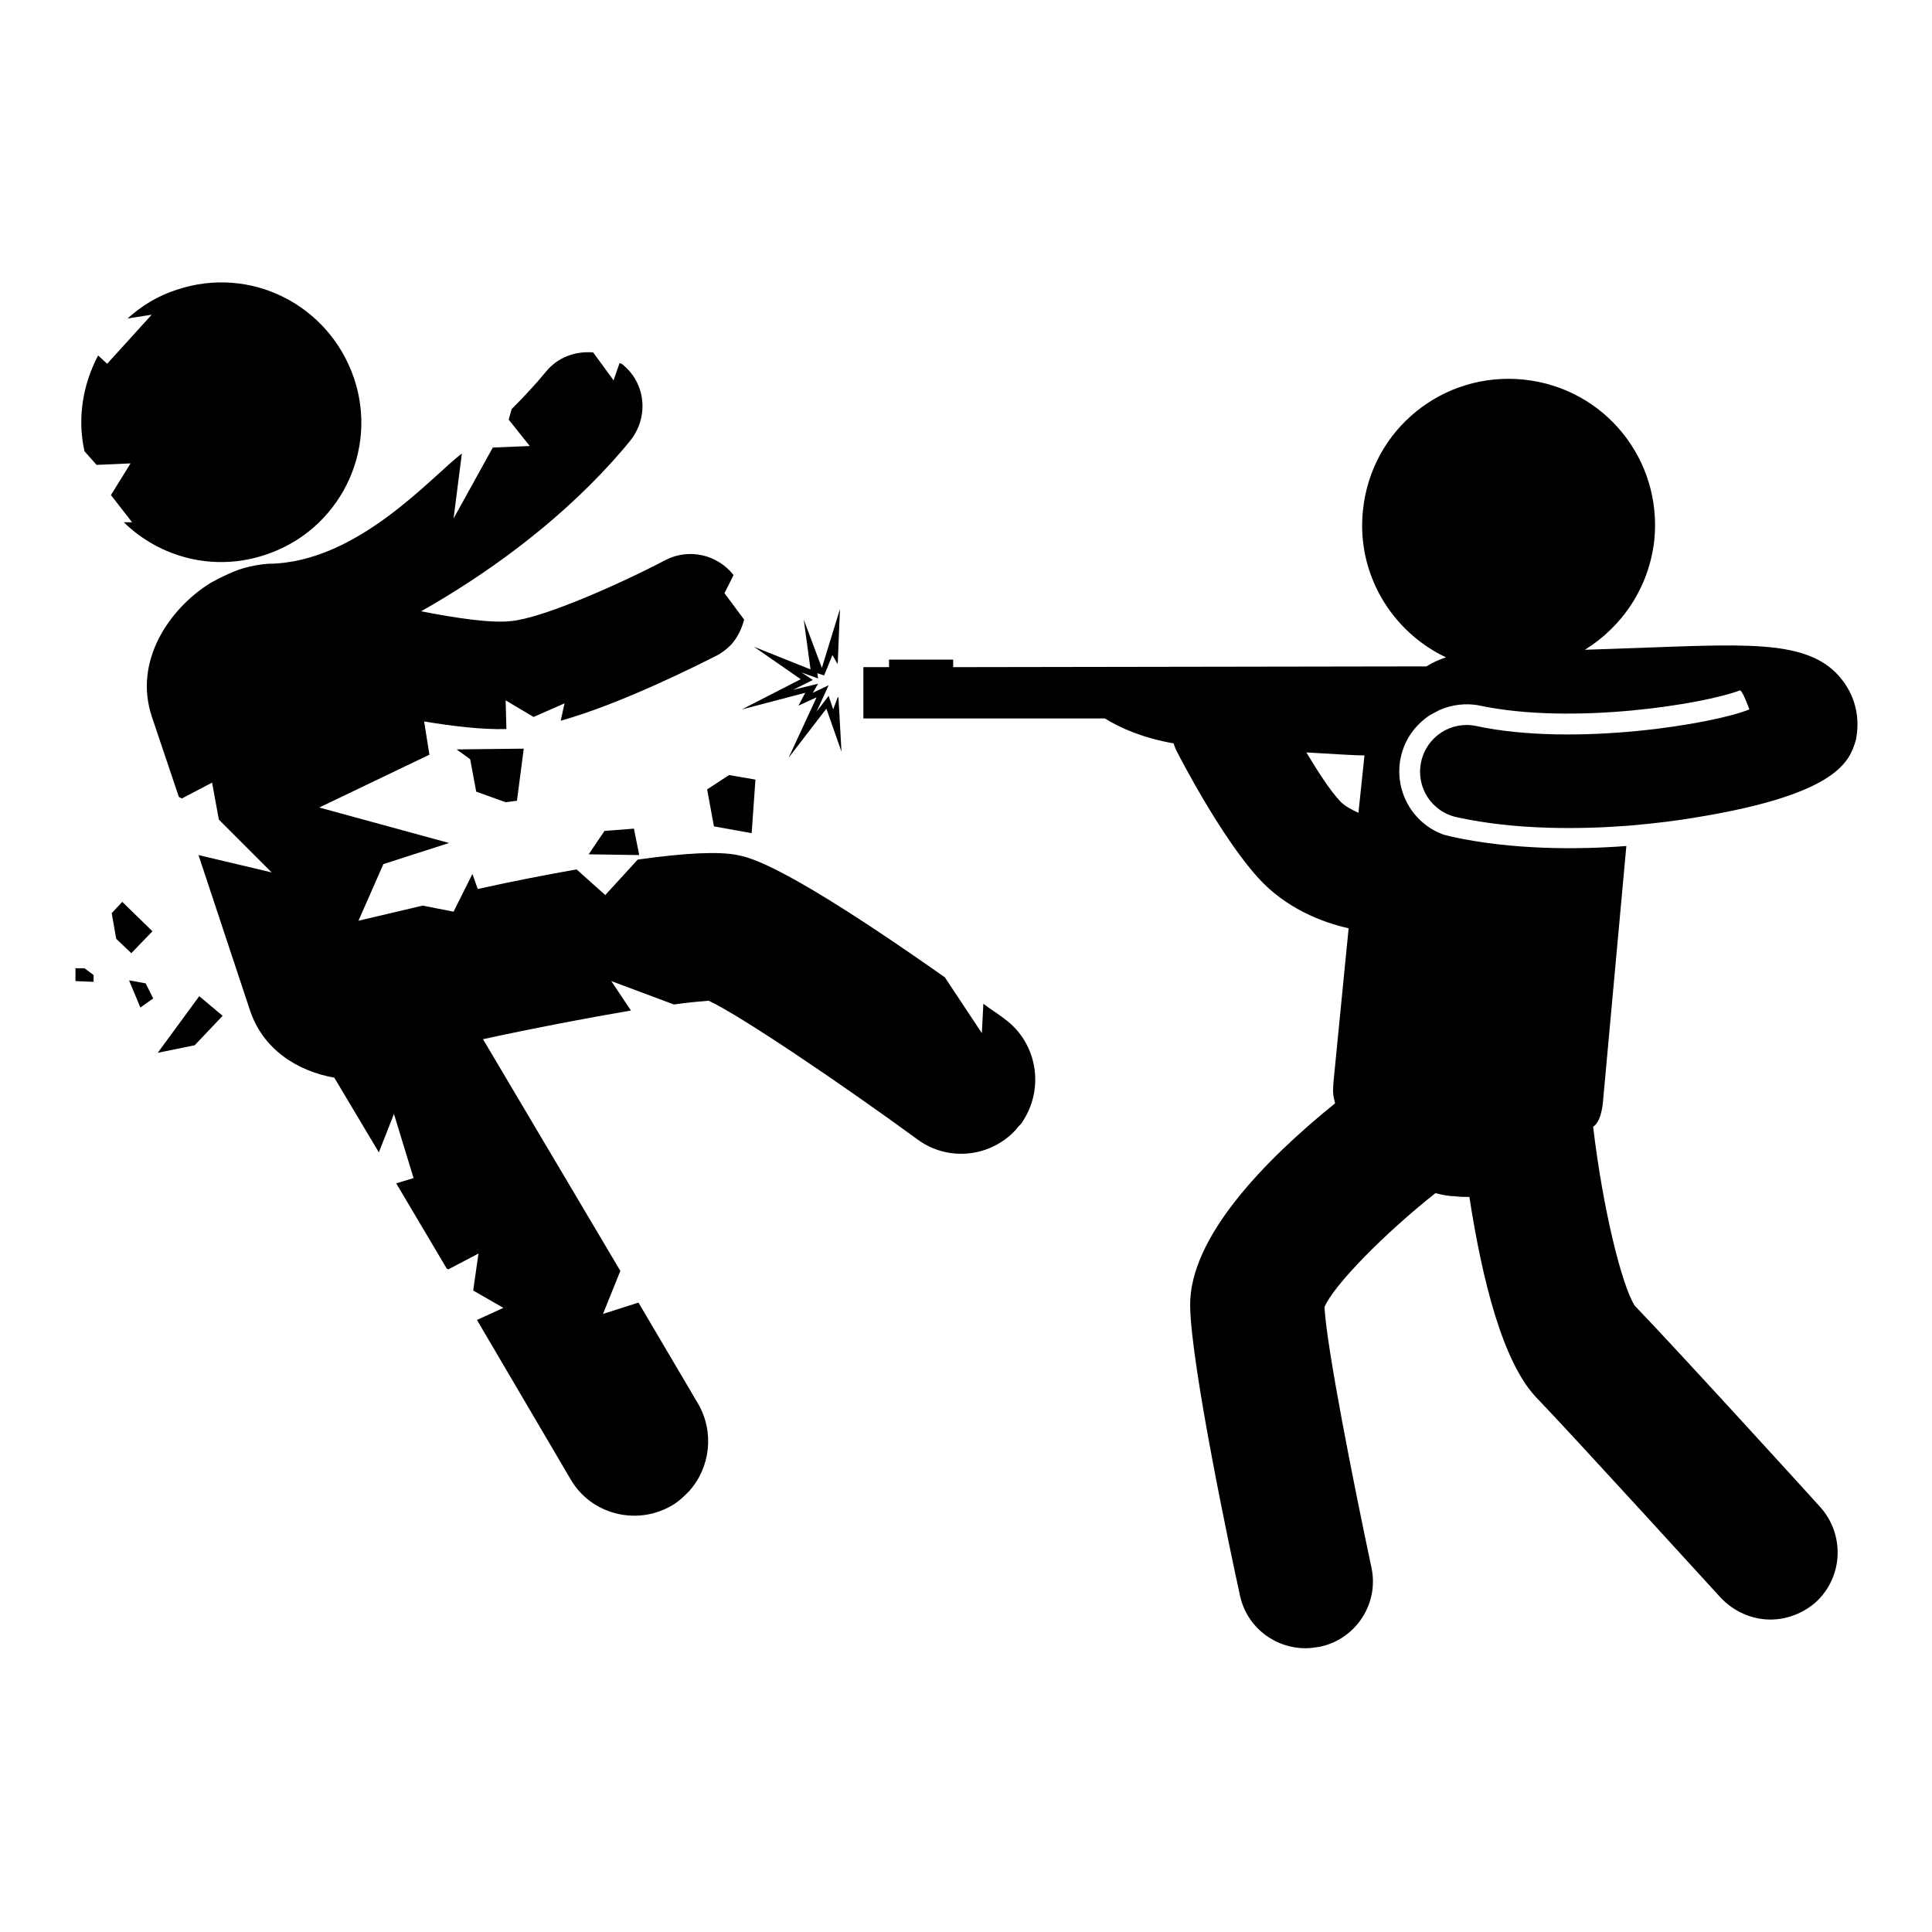
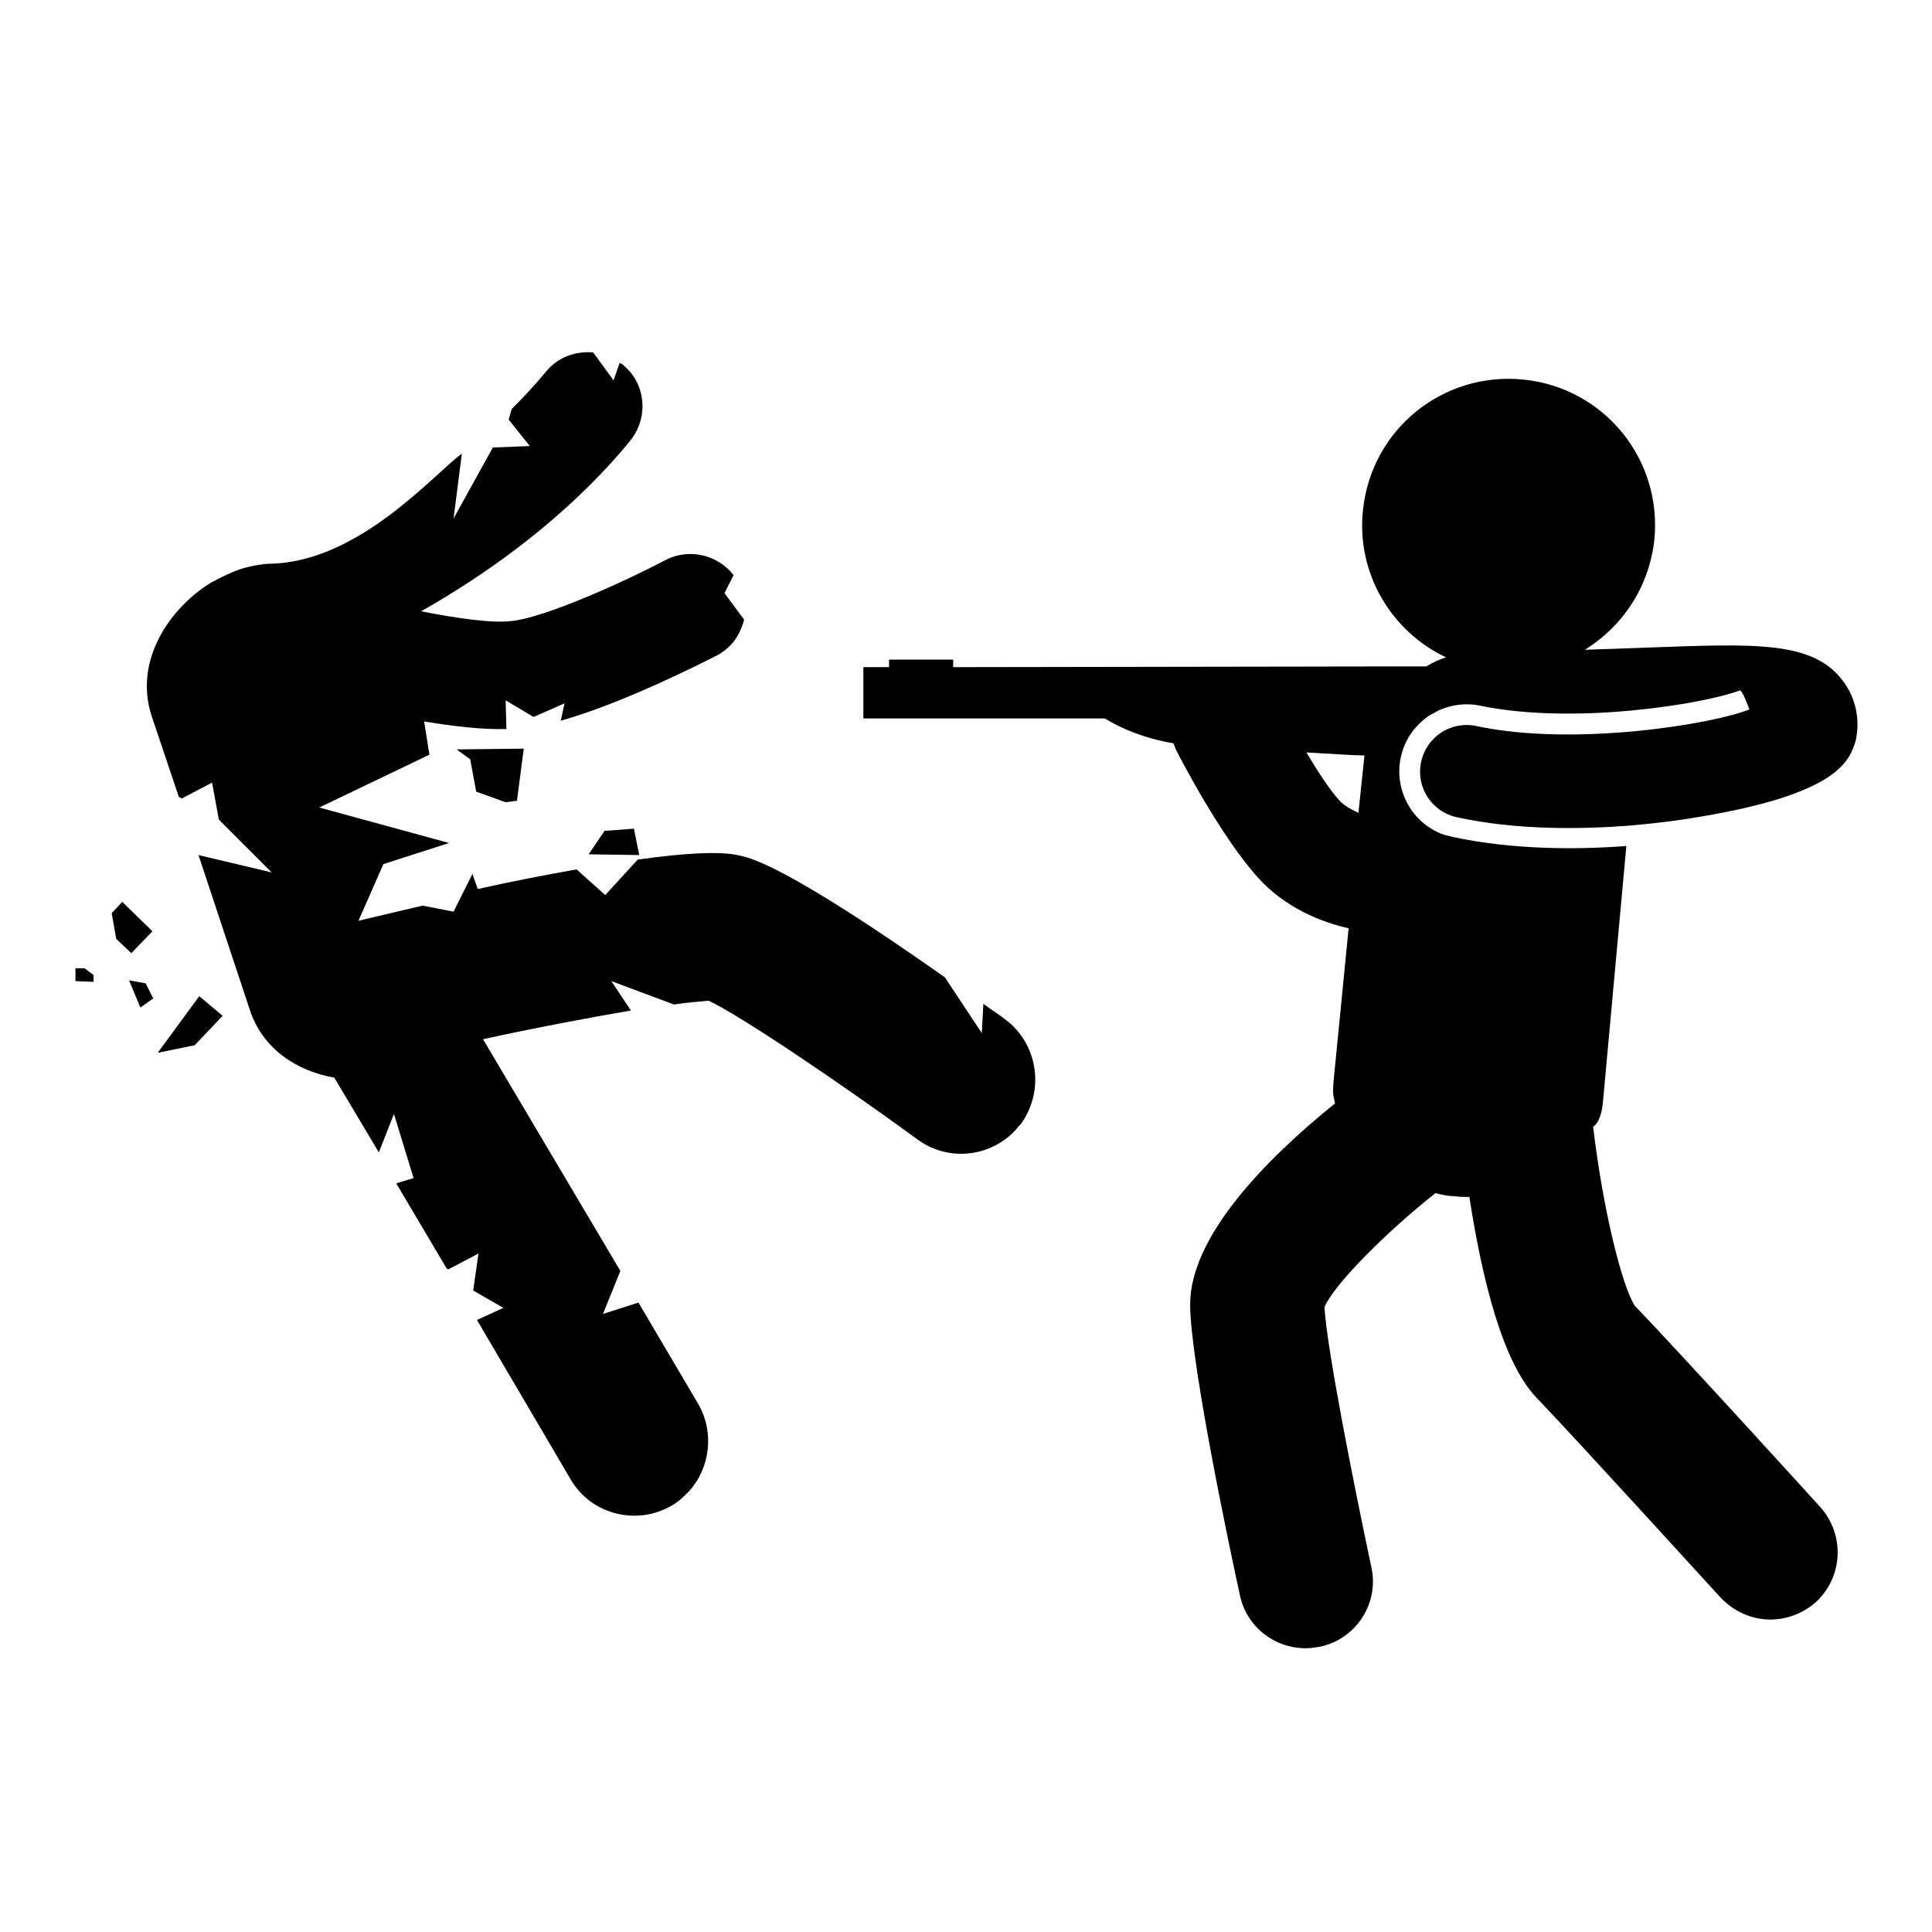
<svg xmlns="http://www.w3.org/2000/svg" version="1.1" x="0px" y="0px" viewBox="0 0 256 256" enable-background="new 0 0 256 256" xml:space="preserve">
  <g>
    <g>
      <g>
        <g>
          <g>
            <path fill="#000000" d="M20.9 139.5L25.8 138.5 29.5 134.6 26.4 132 z" />
            <path fill="#000000" d="M67 106.3L68.5 106.1 69.4 99.2 60.5 99.3 62.3 100.6 63.1 104.9 z" />
            <path fill="#000000" d="M84.7 113.3L84 109.8 80.1 110.1 78 113.2 z" />
            <path fill="#000000" d="M19.3 130.3L17.1 129.9 18.6 133.5 20.3 132.3 z" />
            <path fill="#000000" d="M20.2 123.4L16.2 119.5 14.8 121 15.4 124.4 17.4 126.3 z" />
            <path fill="#000000" d="M10 128.3L10 130 12.4 130.1 12.4 129.2 11.2 128.3 z" />
-             <path fill="#000000" d="M93.7 104.6L94.6 109.5 99.6 110.4 100.1 103.3 96.6 102.7 z" />
-             <path fill="#000000" d="M17.3,61.4l-2.6,4.2l2.8,3.6l-1.1,0c4.8,4.7,12,6.6,18.8,4.3c9.7-3.2,15-13.7,11.7-23.4c-3.3-9.7-13.7-15-23.5-11.7c-2.5,0.8-4.6,2.1-6.5,3.8l3.2-0.5l-5.9,6.5l-1.2-1.1c-2,3.8-2.8,8.3-1.8,12.7l1.6,1.8L17.3,61.4z" />
            <path fill="#000000" d="M133.1,135c-0.9-0.7-1.9-1.3-2.8-2l-0.2,3.9l-4.9-7.4c-21.3-15-25.9-15.9-27.5-16.2c-2.4-0.5-6.8-0.3-13.2,0.6l-4.3,4.7l-3.8-3.4c-3.9,0.7-8.2,1.5-13.1,2.6l-0.7-2l-2.5,5L56,120l-8.5,2l3.3-7.5l8.7-2.8L42.3,107l14.6-7l-0.7-4.4c3.7,0.6,7.6,1.1,10.9,1l-0.1-3.8l3.7,2.2l4.1-1.8l-0.5,2.3c8.2-2.3,18.4-7.5,20.6-8.6c0.8-0.4,1.4-0.9,2-1.5c0.8-0.9,1.4-2.1,1.7-3.3l-2.6-3.5l1.2-2.4c-2.1-2.7-5.9-3.6-9-2c-5.9,3.1-16.2,7.7-20.5,8.1c-2.6,0.3-7.3-0.4-11.9-1.3c8.3-4.7,17.6-11.3,25.3-19.8c0.8-0.9,1.6-1.8,2.4-2.8c2.5-3.1,2.1-7.6-1-10.1c-0.1-0.1-0.2-0.1-0.4-0.2l-0.8,2.3l-2.7-3.7c-2.3-0.2-4.7,0.6-6.3,2.6c-1.4,1.7-2.9,3.3-4.5,4.9l-0.4,1.4l2.8,3.5l-4.9,0.2l-5.2,9.4l1.1-8.6C57.3,63,47.4,74.6,35.6,74.7c0,0-2,0.1-4,0.8c-1.9,0.7-3.8,1.8-3.8,1.8l0,0c-5.4,3.4-10.1,10.3-7.7,17.6l3.6,10.7l0.4,0.2l4-2.1l0.9,4.9l7,7l-9.7-2.3l6.8,20.5c1.7,5.2,6.2,8.1,11.2,9l5.9,9.9l2-5.1l2.6,8.5l-2.3,0.7l6.7,11.3l0.2,0.1l4-2.1l-0.7,4.9l4,2.3l-3.5,1.6l12.4,21.1c2.7,4.7,8.8,6.2,13.4,3.5c0.9-0.5,1.6-1.2,2.3-1.9c2.8-3.1,3.4-7.8,1.2-11.6l-7.9-13.4l-4.7,1.5l2.3-5.7L64,137.7c6.4-1.4,13.7-2.8,19.6-3.8l-2.6-3.9l8.3,3.1c2-0.3,3.6-0.4,4.6-0.5c4.1,1.9,17.3,10.8,27.7,18.4c4.1,3,9.7,2.3,13-1.3c0.2-0.3,0.5-0.6,0.7-0.8C138.5,144.4,137.5,138.2,133.1,135z" />
          </g>
          <path fill="#000000" d="M244.1,90.1c-4-5.2-11.7-4.8-25.6-4.3c-2.8,0.1-5.7,0.2-8.5,0.3c5-3.1,8.5-8.3,9.2-14.5c1.1-10.7-6.6-20.2-17.3-21.3c-10.7-1.1-20.2,6.6-21.3,17.3c-0.9,8.4,3.8,16.1,11,19.5c-0.9,0.3-1.8,0.7-2.6,1.2l-62.7,0.1v-1h-8.5v1h-3.4v6.8l32,0c2.1,1.3,5.1,2.6,9.1,3.3c0.1,0.3,0.2,0.5,0.3,0.8c0.6,1.2,6,11.6,10.9,17c3.6,4,8.4,5.9,12,6.7l-2,20.3c-0.1,1.5-0.1,1.6,0.2,2.9c-9.4,7.6-19.3,17.8-19.2,26.8c0.1,8,5.5,33.4,6.6,38.4c0.9,4.2,4.6,7,8.7,7c0.6,0,1.3-0.1,1.9-0.2c4.8-1,7.9-5.8,6.8-10.6c-2.4-11.3-5.9-29-6.2-34.4c1.2-2.9,8-9.8,14.7-15.1c0.8,0.2,1.7,0.4,2.5,0.4c0.7,0.1,1.3,0.1,2,0.1c1.7,11,4.4,21.8,8.8,26.5c5.1,5.3,24.3,26.4,24.5,26.6c1.8,1.9,4.2,2.9,6.6,2.9c2.1,0,4.3-0.8,6-2.3c3.6-3.3,3.9-8.9,0.6-12.6c-0.8-0.9-19.1-21-24.6-26.7c-1.7-2.7-4.2-12.7-5.5-23.7c0.9-0.6,1.2-2.2,1.3-3.3l3.1-33.9c-6.6,0.5-15.1,0.5-23-1.2c-0.4-0.1-0.8-0.2-1.2-0.3c-4.2-1.5-6.6-5.9-5.7-10.2c0.5-2.4,1.9-4.3,3.8-5.6l1.3-0.7c1.6-0.7,3.5-1,5.4-0.6c12.4,2.6,29.6-0.2,34.4-2c0.3-0.3,1.3,2.5,1.3,2.5c-4.6,1.9-23.1,5-36.2,2.2c-3.3-0.7-6.6,1.4-7.3,4.8c-0.7,3.3,1.4,6.6,4.8,7.3c7.8,1.7,16.3,1.6,22.8,1.1v0c3.5-0.3,6.6-0.7,8.9-1.1c19-3.1,20.3-7.6,21.1-10.2C246.5,95.3,245.9,92.4,244.1,90.1z M180,107.7c-0.9-0.4-1.8-0.9-2.4-1.5c-1.4-1.5-3-4-4.5-6.5c3.6,0.2,6.3,0.4,7.7,0.4L180,107.7z" />
        </g>
-         <path fill="#000000" d="M111.1 92.4L111 92.4 110.4 94 109.8 92.2 108.2 94.3 109.8 90.8 107.7 91.8 108.4 90.6 105.1 91.4 107.7 90.1 106.2 89.1 108.4 89.9 108.3 89.2 109.2 89.5 110.3 86.8 111 88 111 88 111.3 80.7 108.9 88.5 106.5 82.1 107.4 88.7 99.9 85.7 106.1 90 98.3 94 106.7 91.8 105.8 93.5 108.2 92.4 104.5 100.4 109.5 93.9 111.5 99.6 z" />
      </g>
      <g />
      <g />
      <g />
      <g />
      <g />
      <g />
      <g />
      <g />
      <g />
      <g />
      <g />
      <g />
      <g />
      <g />
      <g />
    </g>
  </g>
</svg>